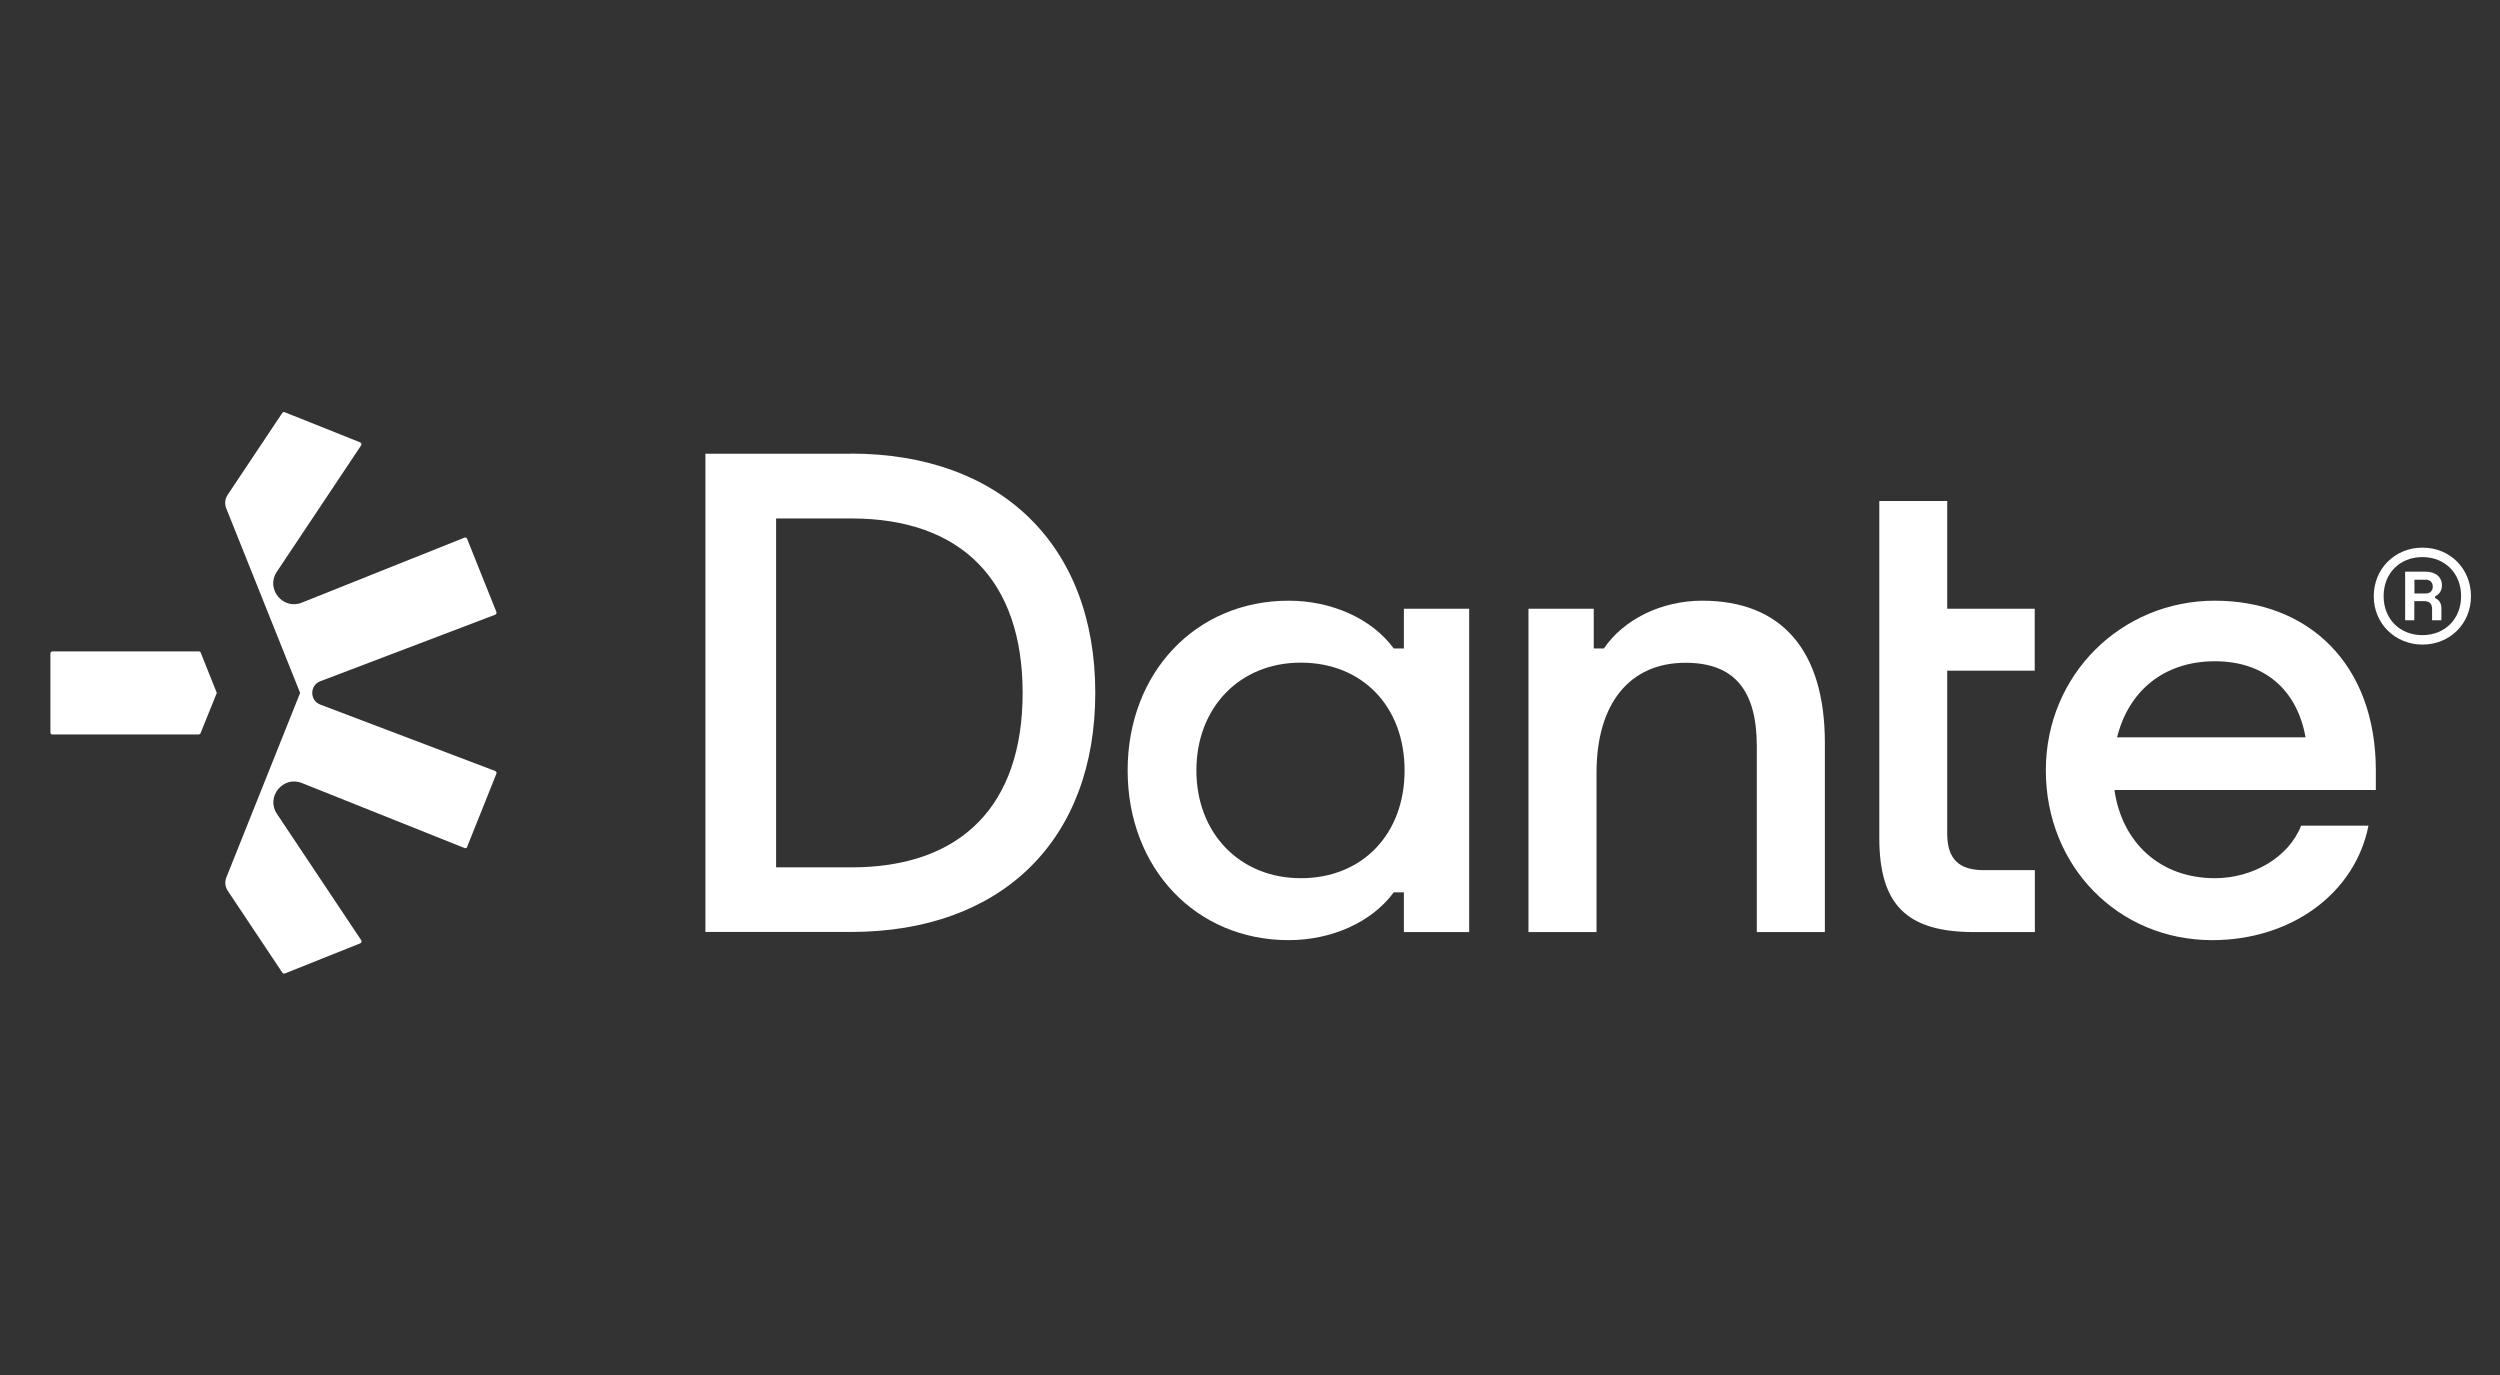
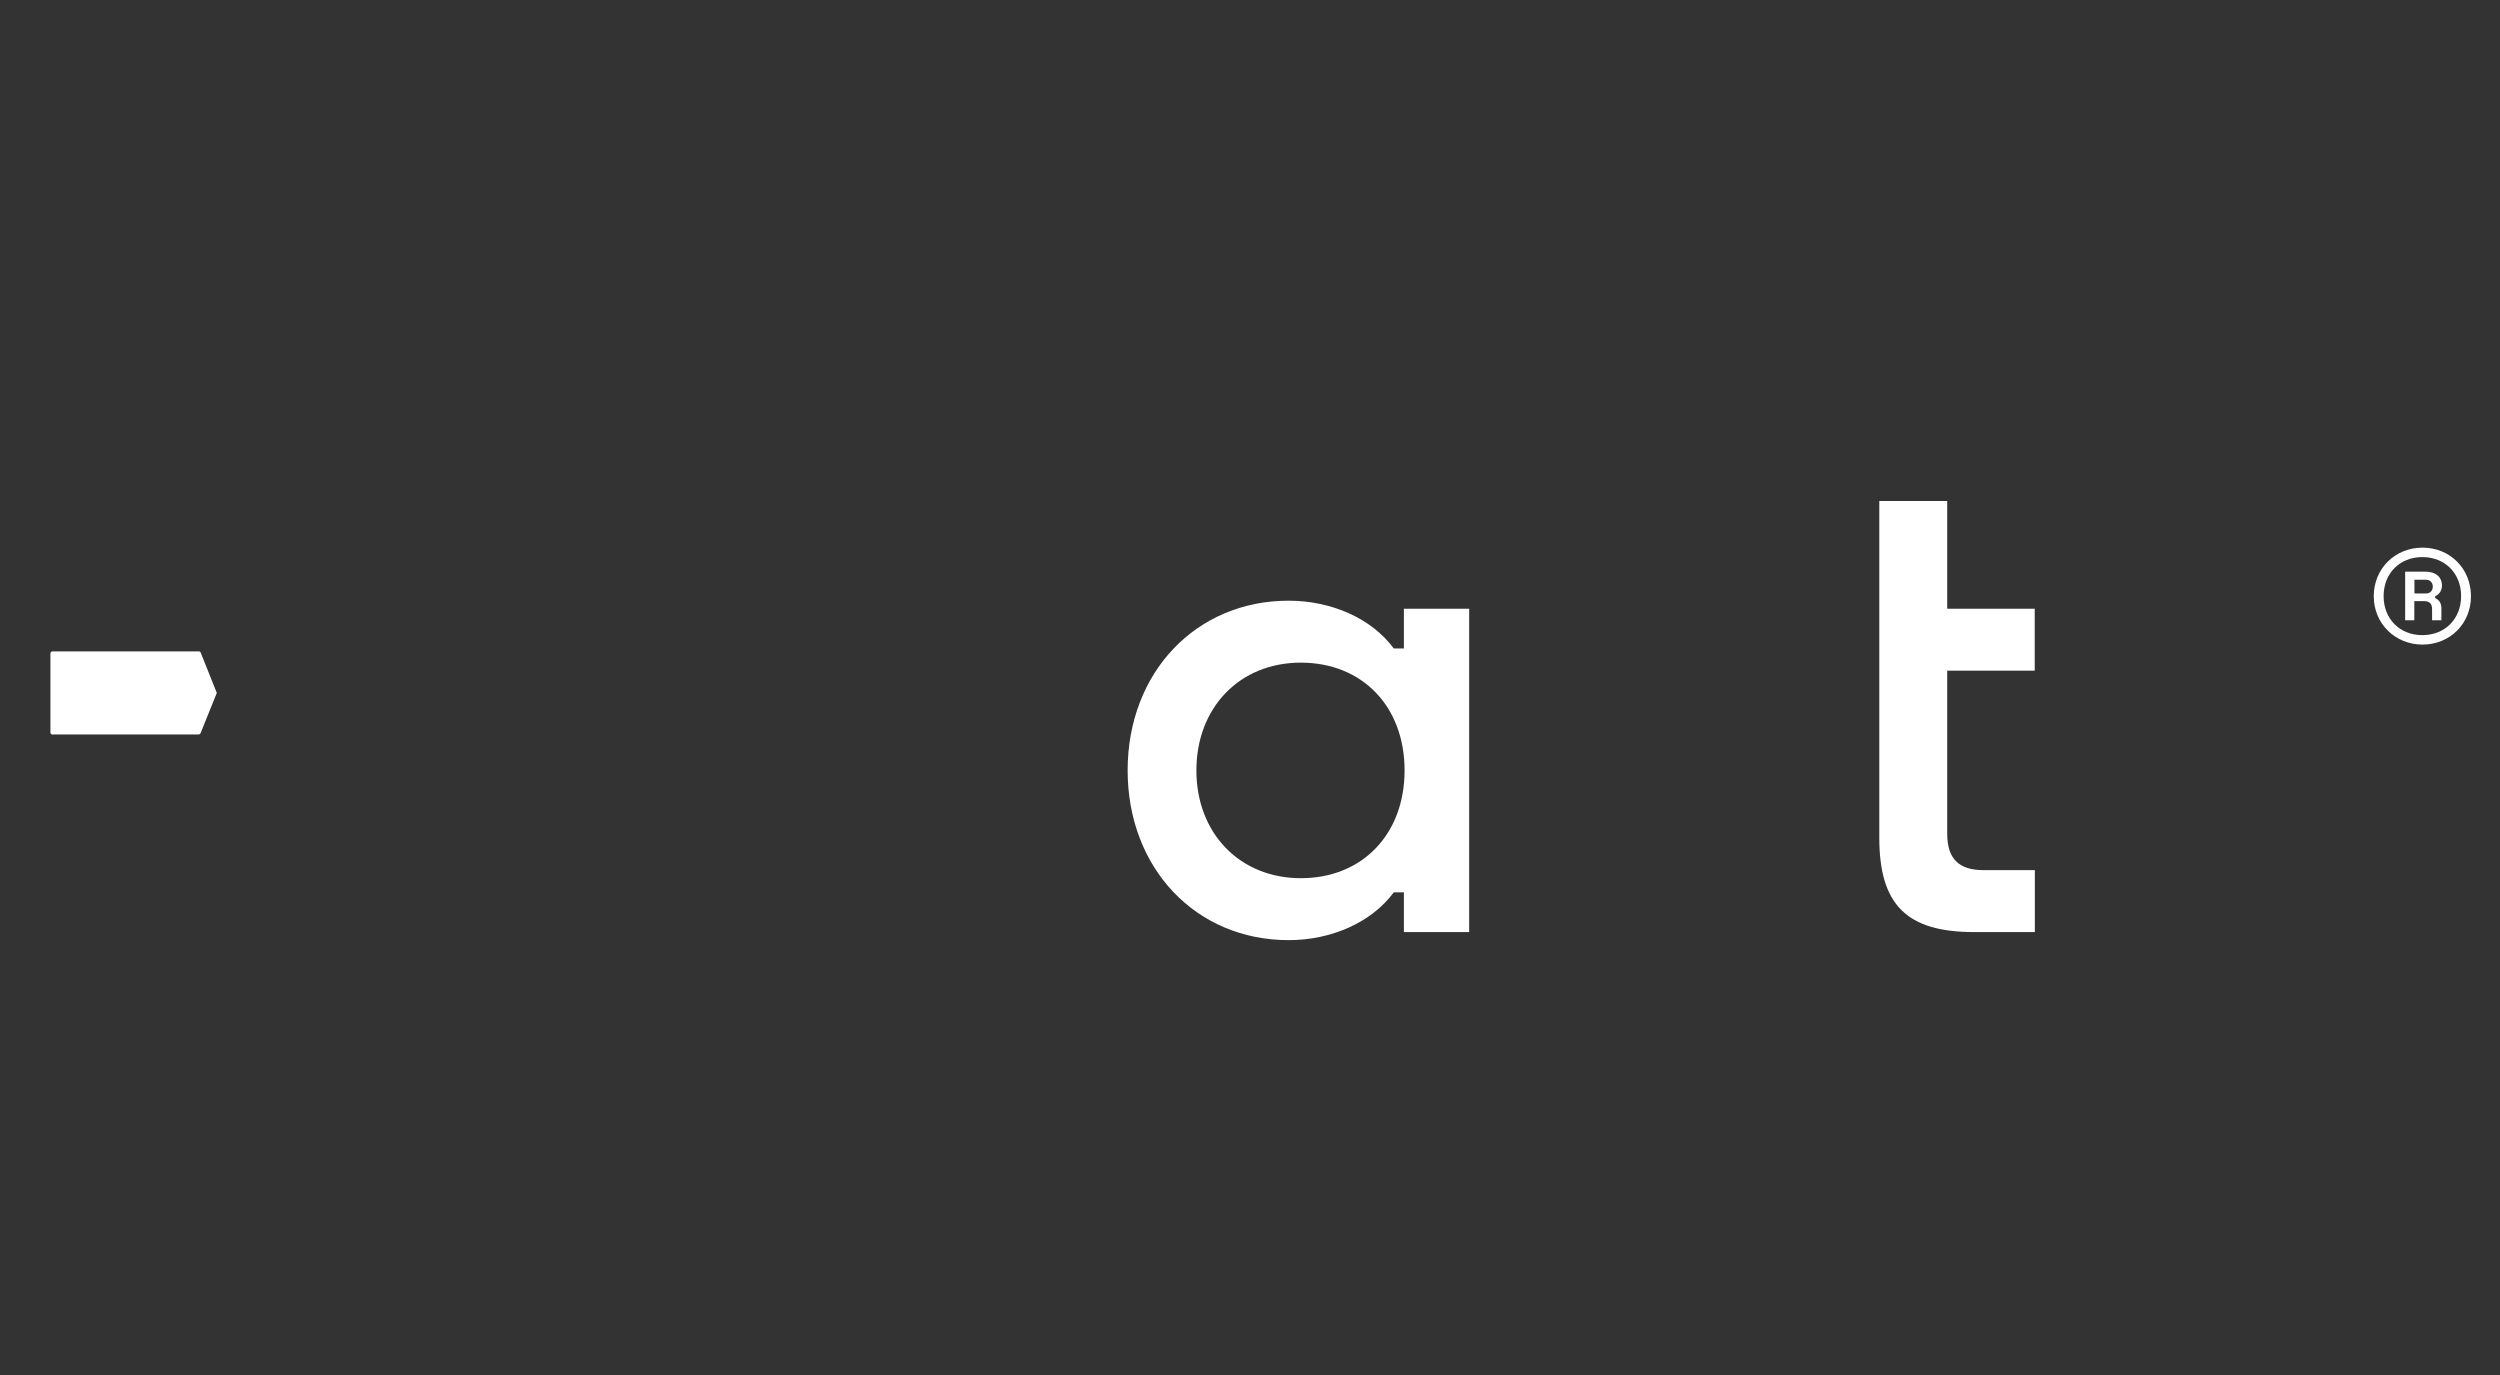
<svg xmlns="http://www.w3.org/2000/svg" id="Dante_White" data-name="Dante White" viewBox="0 0 180 99">
  <rect x="0" y="0" width="180" height="99" fill="#333333" stroke="none" />
  <defs>
    <style>
      .cls-1 {
        fill: #fff;
      }

      .cls-2 {
        fill: none;
      }

      .cls-3 {
        clip-path: url(#clippath);
      }
    </style>
    <clipPath id="clippath">
-       <rect class="cls-2" x="3.63" y="29.67" width="174.26" height="40.43" />
-     </clipPath>
+       </clipPath>
  </defs>
  <g class="cls-3">
    <path class="cls-1" d="M33.63,60.98l2.11-5.27c.03-.08,0-.17-.09-.2l-12.59-4.78c-.77-.29-.77-1.39,0-1.68l12.59-4.79c.08-.03.12-.12.09-.2l-2.11-5.27c-.03-.08-.12-.11-.19-.08l-11.71,4.68c-1.36.55-2.62-1-1.8-2.22l6.07-9.1c.05-.08.02-.19-.07-.22l-5.43-2.17c-.07-.03-.14,0-.18.06l-3.93,5.89c-.19.29-.23.65-.1.97l5.32,13.29-5.31,13.28c-.13.32-.09.68.1.97l3.93,5.89c.04.06.11.08.18.06l5.43-2.17c.09-.04.12-.14.07-.22l-6.07-9.1c-.82-1.22.44-2.77,1.8-2.22l11.71,4.68c.08.03.16,0,.19-.08h0Z" />
  </g>
  <path class="cls-1" d="M3.78,52.88h10.52c.06,0,.12-.04.14-.09l1.17-2.9-1.16-2.9c-.02-.06-.08-.09-.14-.09H3.78c-.08,0-.15.07-.15.15v5.69c0,.08.07.15.15.15h0Z" />
-   <path class="cls-1" d="M61.31,62.45h-5.43v-25.12h5.43c7.9,0,12.32,4.46,12.32,12.56s-4.41,12.56-12.32,12.56h0ZM61.26,32.67h-10.47v34.43h10.47c10.86,0,17.6-6.6,17.6-17.22s-6.79-17.22-17.6-17.22h0Z" />
  <path class="cls-1" d="M93.66,63.23c-4.41,0-7.52-3.25-7.52-7.76s3.1-7.76,7.52-7.76,7.47,3.15,7.47,7.76-3.06,7.76-7.47,7.76h0ZM101.08,46.69h-.73c-1.6-2.18-4.51-3.44-7.57-3.44-6.69,0-11.59,5.19-11.59,12.22s4.9,12.22,11.59,12.22c3.06,0,5.96-1.26,7.57-3.44h.73v2.86h4.7v-23.28h-4.7v2.86h0Z" />
-   <path class="cls-1" d="M159.47,47.61c3.58,0,5.92,2.06,6.53,5.48h-13.57c.8-3.26,3.3-5.48,7.05-5.48h0ZM171.06,55.47c0-7.66-4.85-12.22-11.59-12.22s-12.17,5.33-12.17,12.22,5.19,12.22,11.98,12.22c5.67,0,10.28-3.35,11.25-8.24h-4.85c-.92,2.33-3.54,3.78-6.21,3.78-3.94,0-6.69-2.56-7.23-6.35h18.82v-1.41h0Z" />
-   <path class="cls-1" d="M122.56,43.25c-2.96,0-5.67,1.36-7.08,3.44h-.73v-2.86h-4.7v23.28h4.9v-11.49c0-4.95,2.38-7.9,6.4-7.9,3.49,0,5.14,1.94,5.14,6.01v13.38h4.9v-13.63c0-6.64-3.1-10.23-8.83-10.23h0Z" />
  <g>
    <path class="cls-1" d="M140.21,36.07h-4.9v24.25c0,4.85,1.99,6.79,6.84,6.79h4.36v-4.46h-3.69c-1.79,0-2.62-.82-2.62-2.62v-11.74h6.3v-4.46h-6.3v-7.76h0Z" />
    <path class="cls-1" d="M175.16,42.23c0-.29-.2-.49-.49-.49h-.83v.99h.83c.3,0,.49-.2.49-.49h0ZM173.18,41.16h1.45c.74,0,1.19.38,1.19,1,0,.35-.18.63-.49.77v.13c.31.15.45.38.45.74v.86h-.67v-.79c0-.42-.18-.59-.62-.59h-.66v1.38h-.66v-3.51h0ZM177.2,42.92c0-1.64-1.16-2.81-2.79-2.81s-2.79,1.17-2.79,2.81,1.16,2.81,2.79,2.81,2.79-1.17,2.79-2.81h0ZM170.91,42.93c0-1.98,1.52-3.5,3.51-3.5s3.49,1.52,3.49,3.5-1.52,3.48-3.49,3.48-3.51-1.51-3.51-3.48h0Z" />
  </g>
</svg>